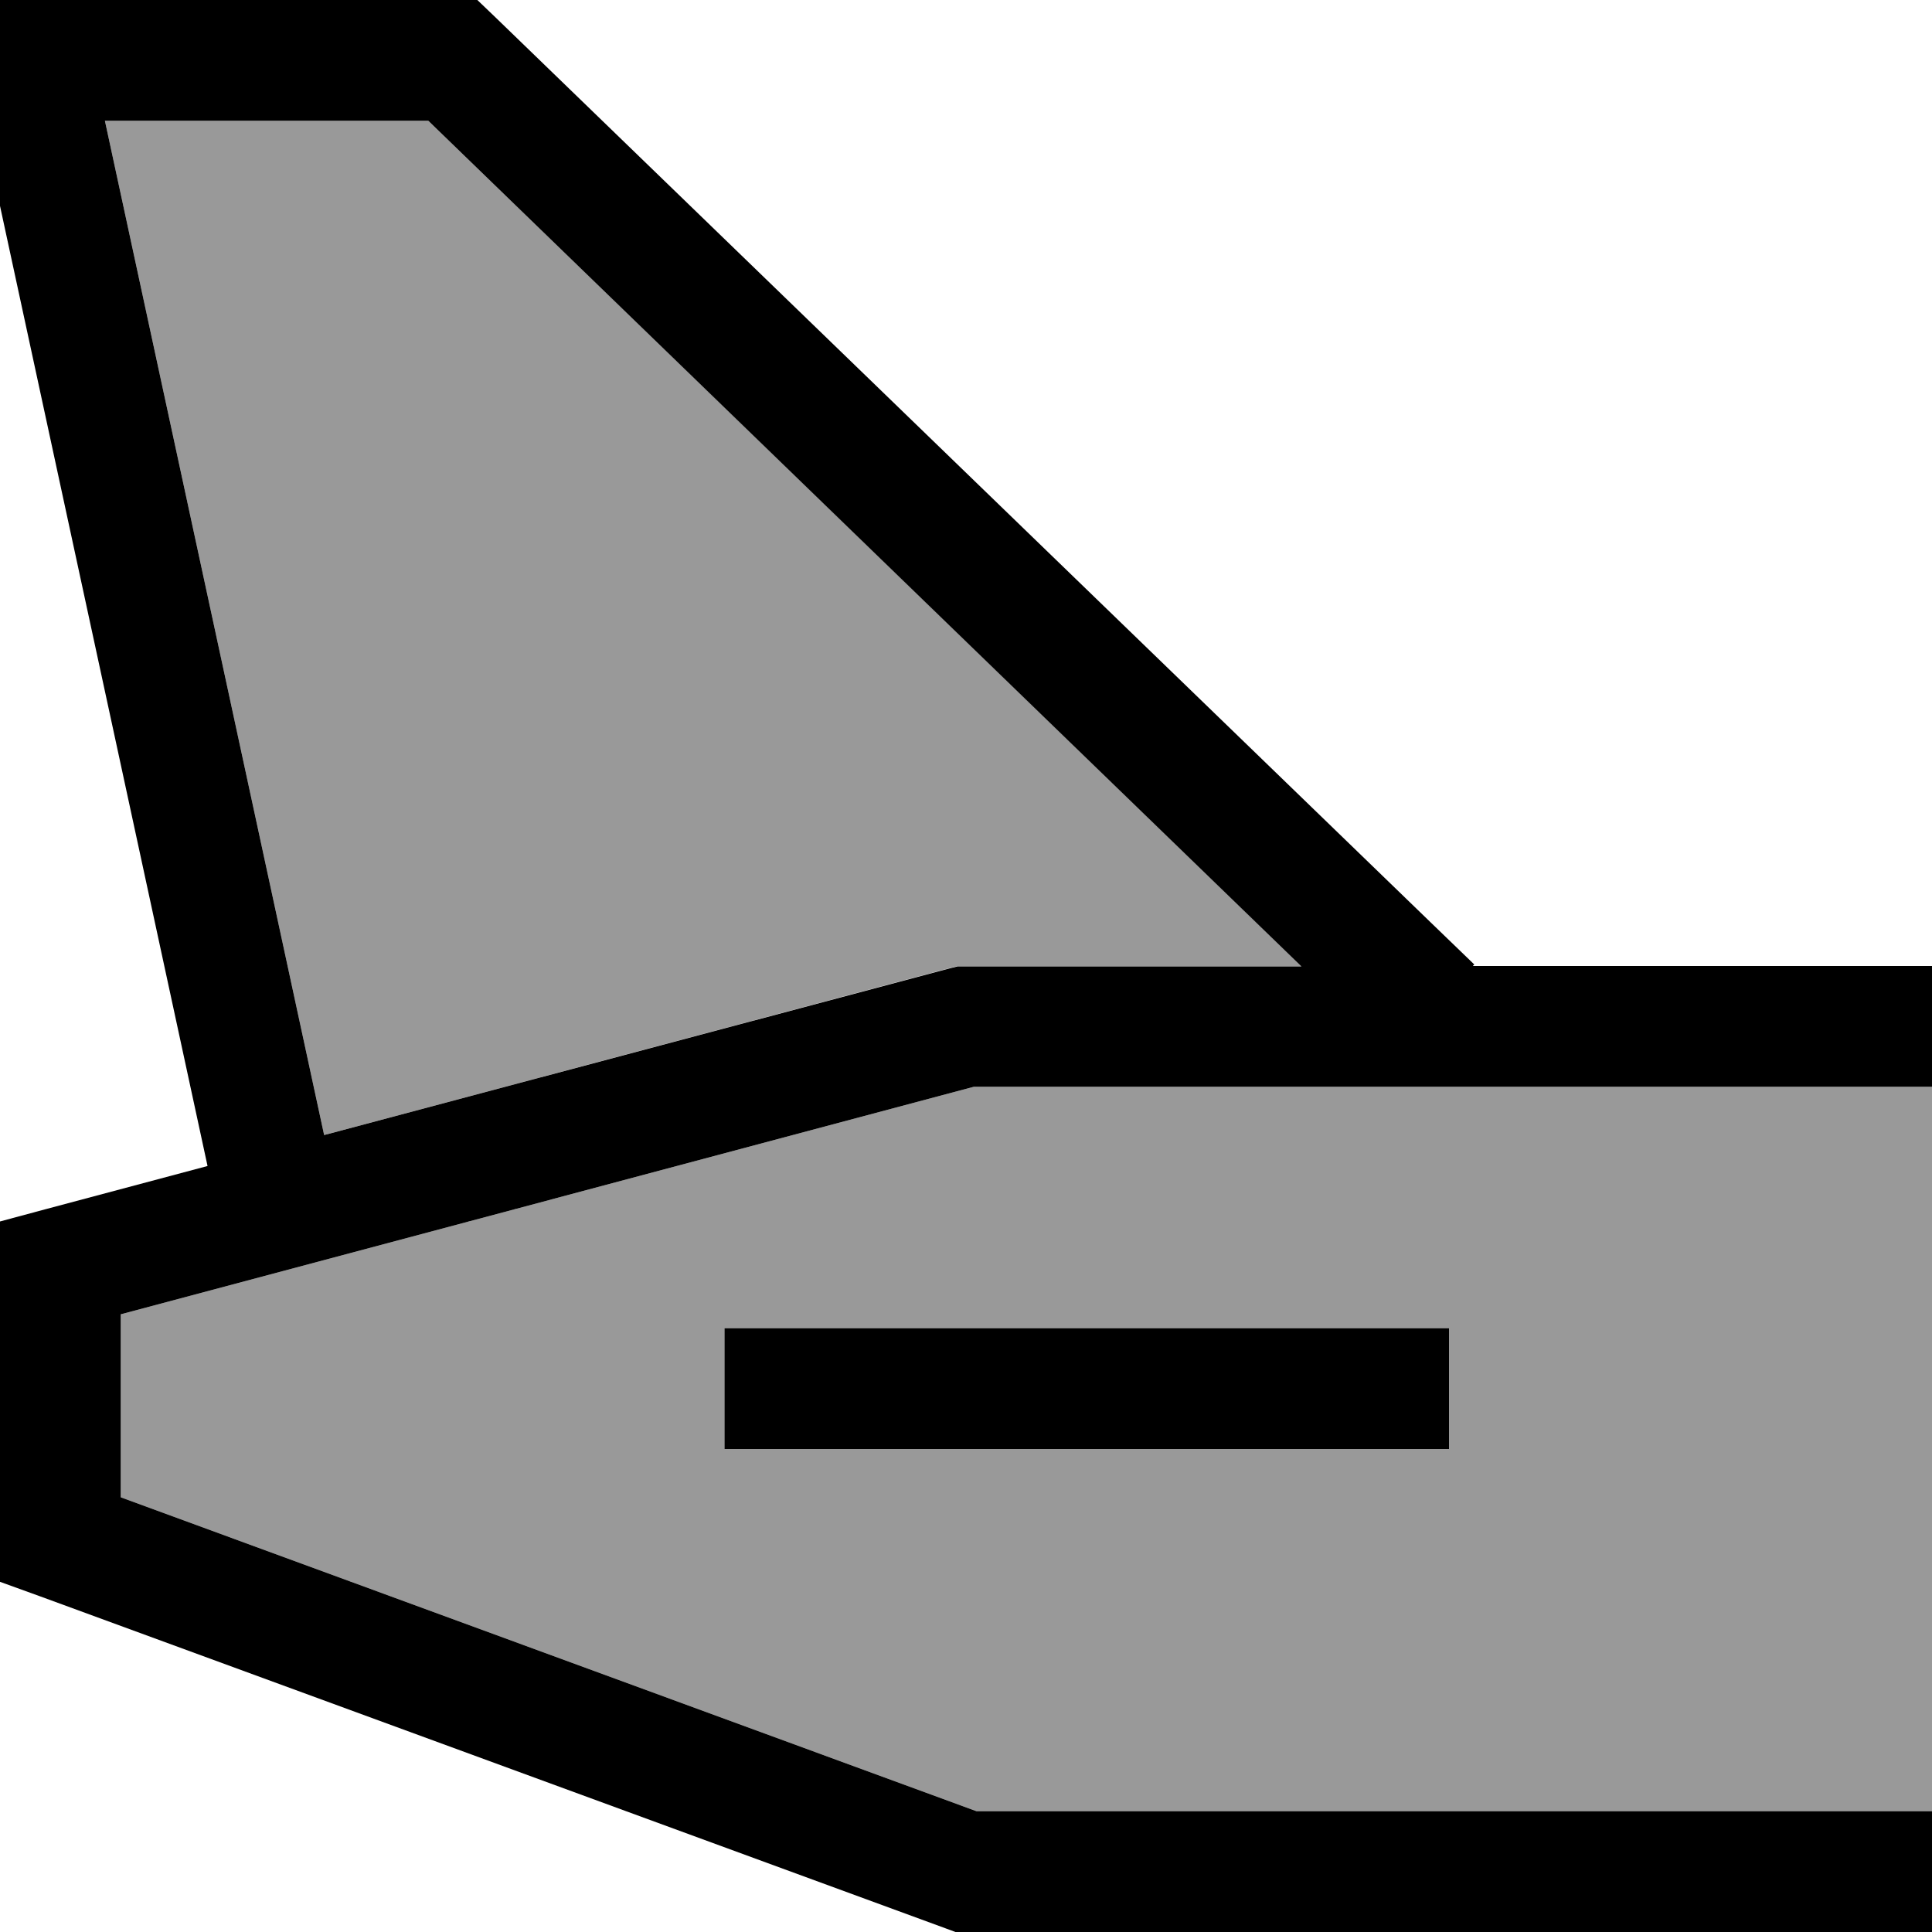
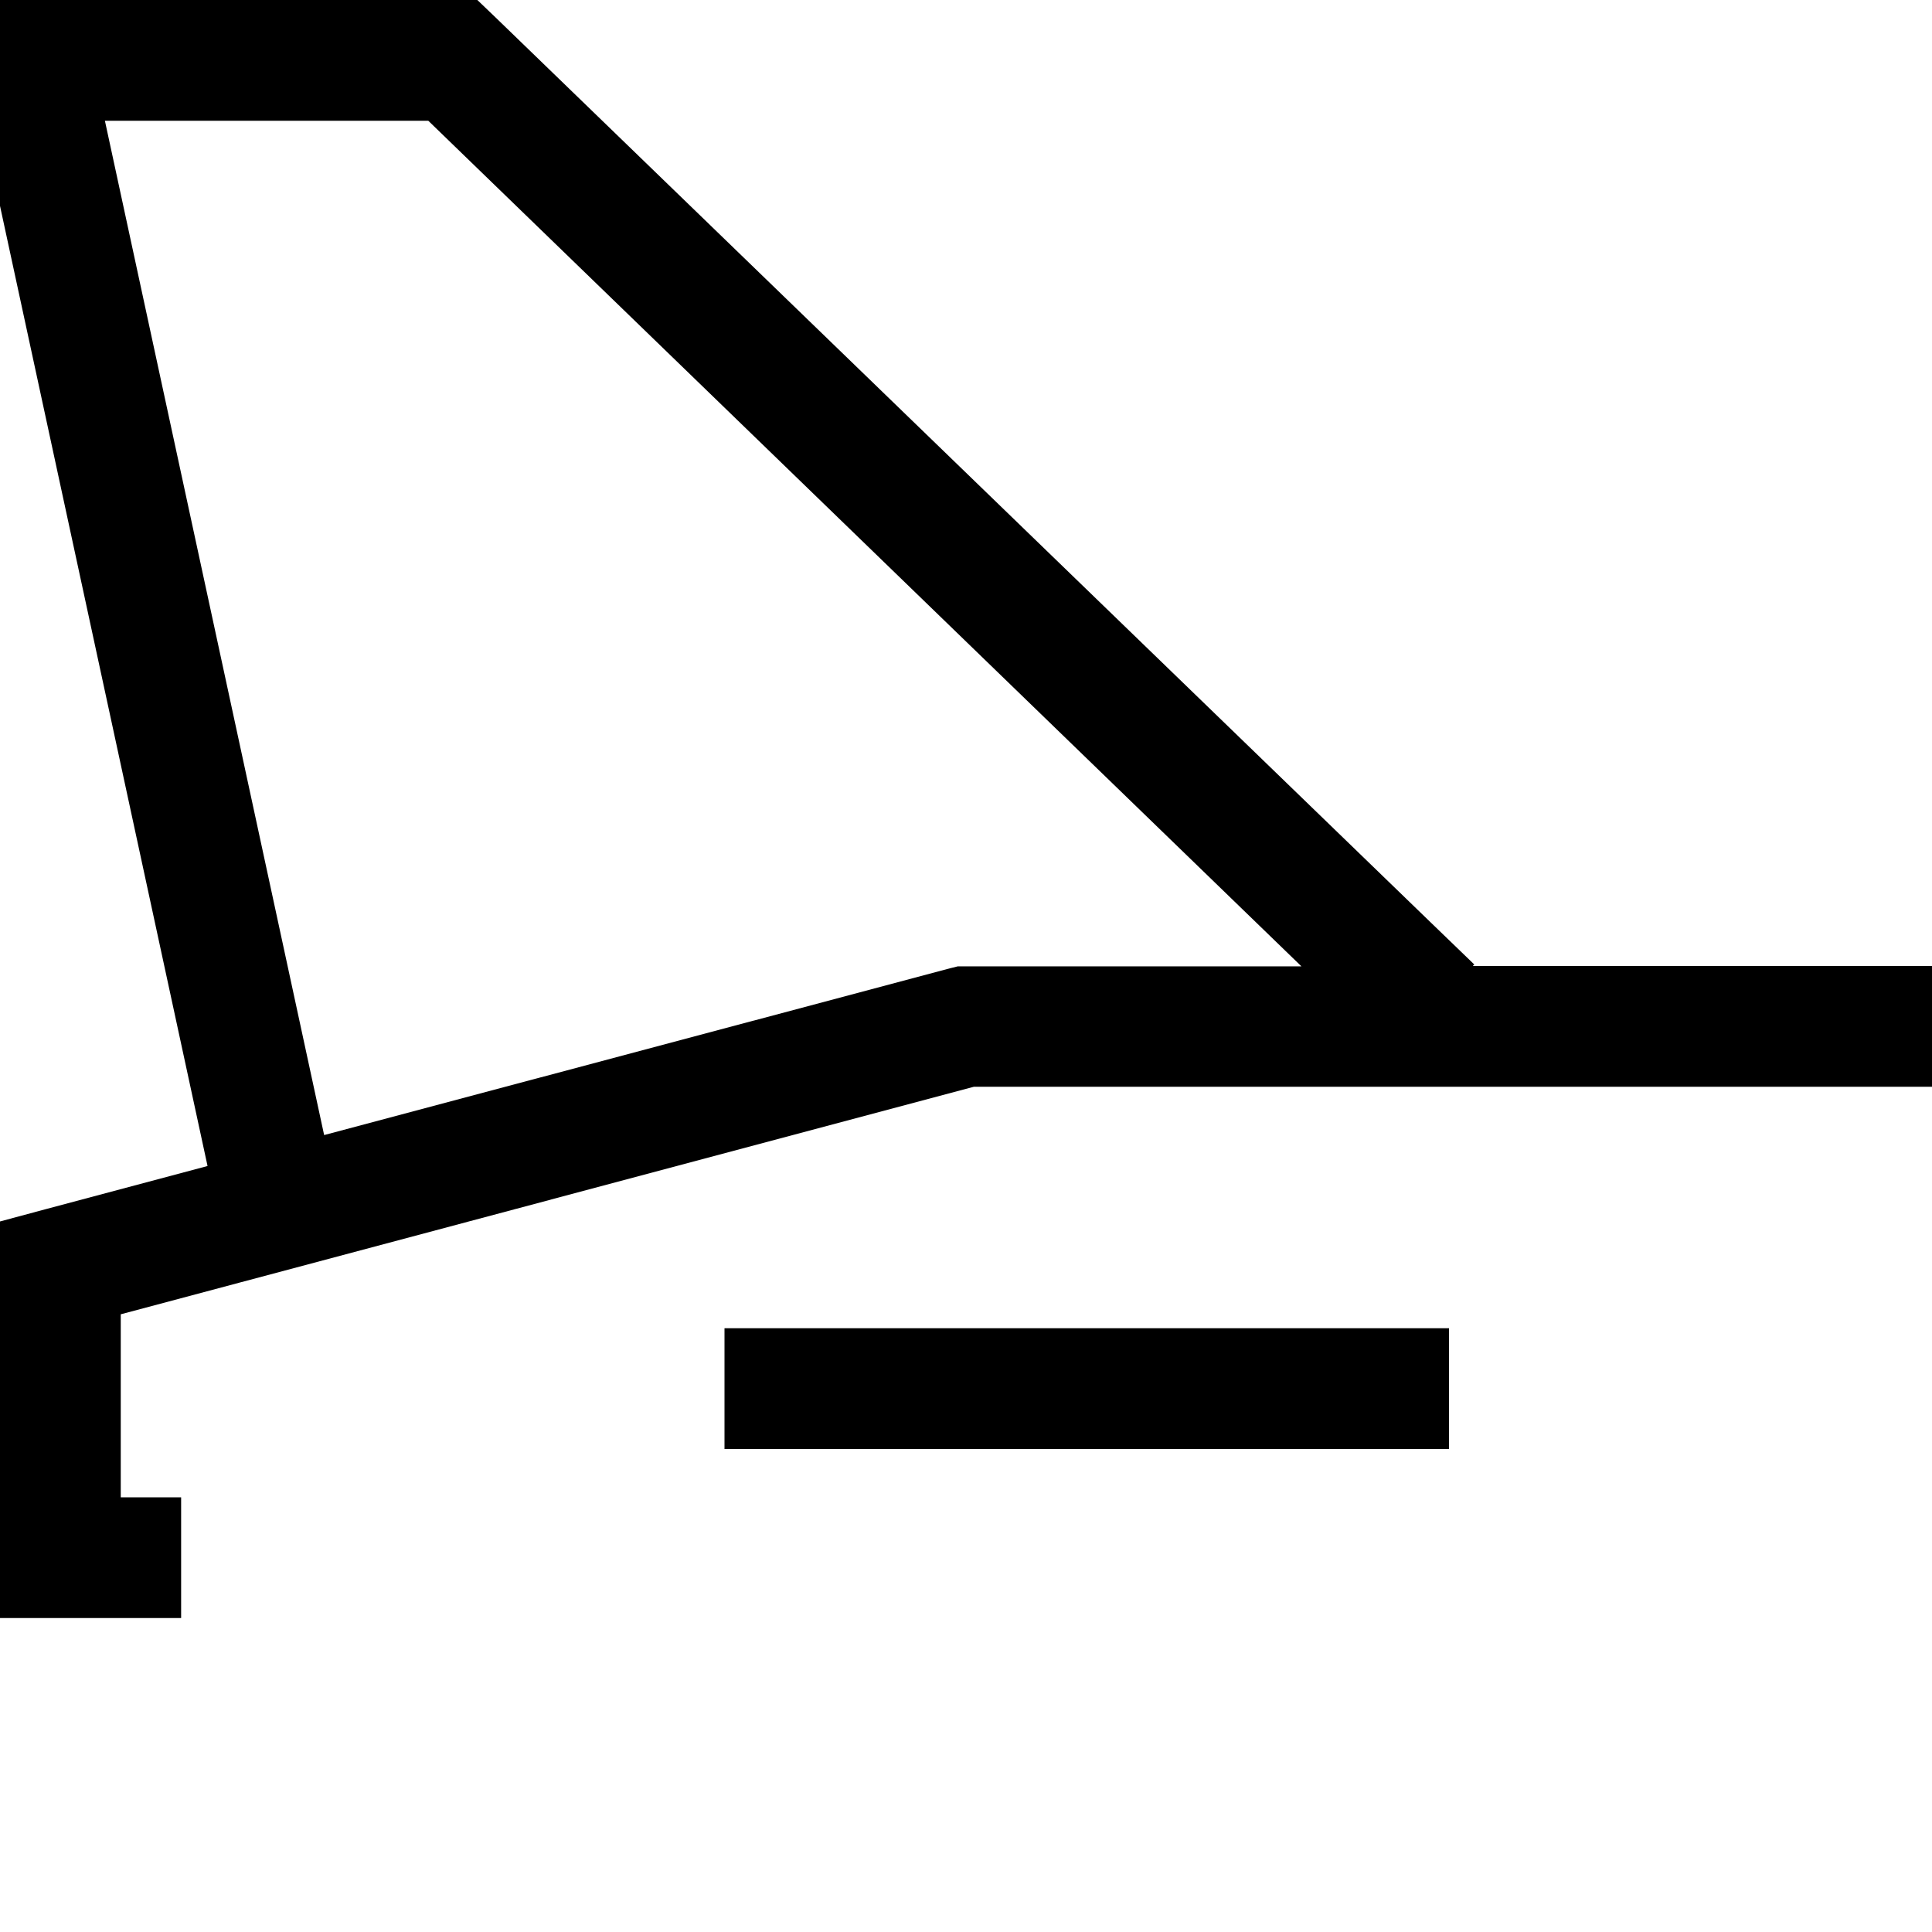
<svg xmlns="http://www.w3.org/2000/svg" viewBox="0 0 512 512">
  <defs>
    <style>.fa-secondary{opacity:.4}</style>
  </defs>
-   <path class="fa-secondary" d="M27.8 32l85.7 0L345 256l-89 0-2.1 0-2 .5L85.9 300.8 27.8 32zM32 348.3L258.1 288 496 288l16 0 0 192-16 0-237.2 0L32 396.8l0-48.5zM192 352l0 32 16 0 160 0 16 0 0-32-16 0-160 0-16 0z" />
-   <path class="fa-primary" d="M-11.8 0L8 0 120 0l6.5 0 4.7 4.5 248 240 11.5 11.1-.4 .4L496 256l16 0 0 32-16 0-237.9 0L32 348.3l0 48.5L258.8 480 496 480l16 0 0 32-16 0-240 0-2.8 0-2.7-1-240-88L0 419.2 0 408l0-72 0-12.3 11.9-3.2L55 309-7.6 19.4-11.8 0zM113.5 32L27.8 32 85.9 300.8l165.9-44.2 2-.5 2.1 0 89 0L113.5 32zM208 352l160 0 16 0 0 32-16 0-160 0-16 0 0-32 16 0z" />
+   <path class="fa-primary" d="M-11.8 0L8 0 120 0l6.5 0 4.7 4.5 248 240 11.5 11.1-.4 .4L496 256l16 0 0 32-16 0-237.9 0L32 348.3l0 48.5l16 0 0 32-16 0-240 0-2.8 0-2.7-1-240-88L0 419.2 0 408l0-72 0-12.3 11.9-3.2L55 309-7.6 19.4-11.8 0zM113.5 32L27.8 32 85.9 300.8l165.9-44.2 2-.5 2.1 0 89 0L113.5 32zM208 352l160 0 16 0 0 32-16 0-160 0-16 0 0-32 16 0z" />
</svg>